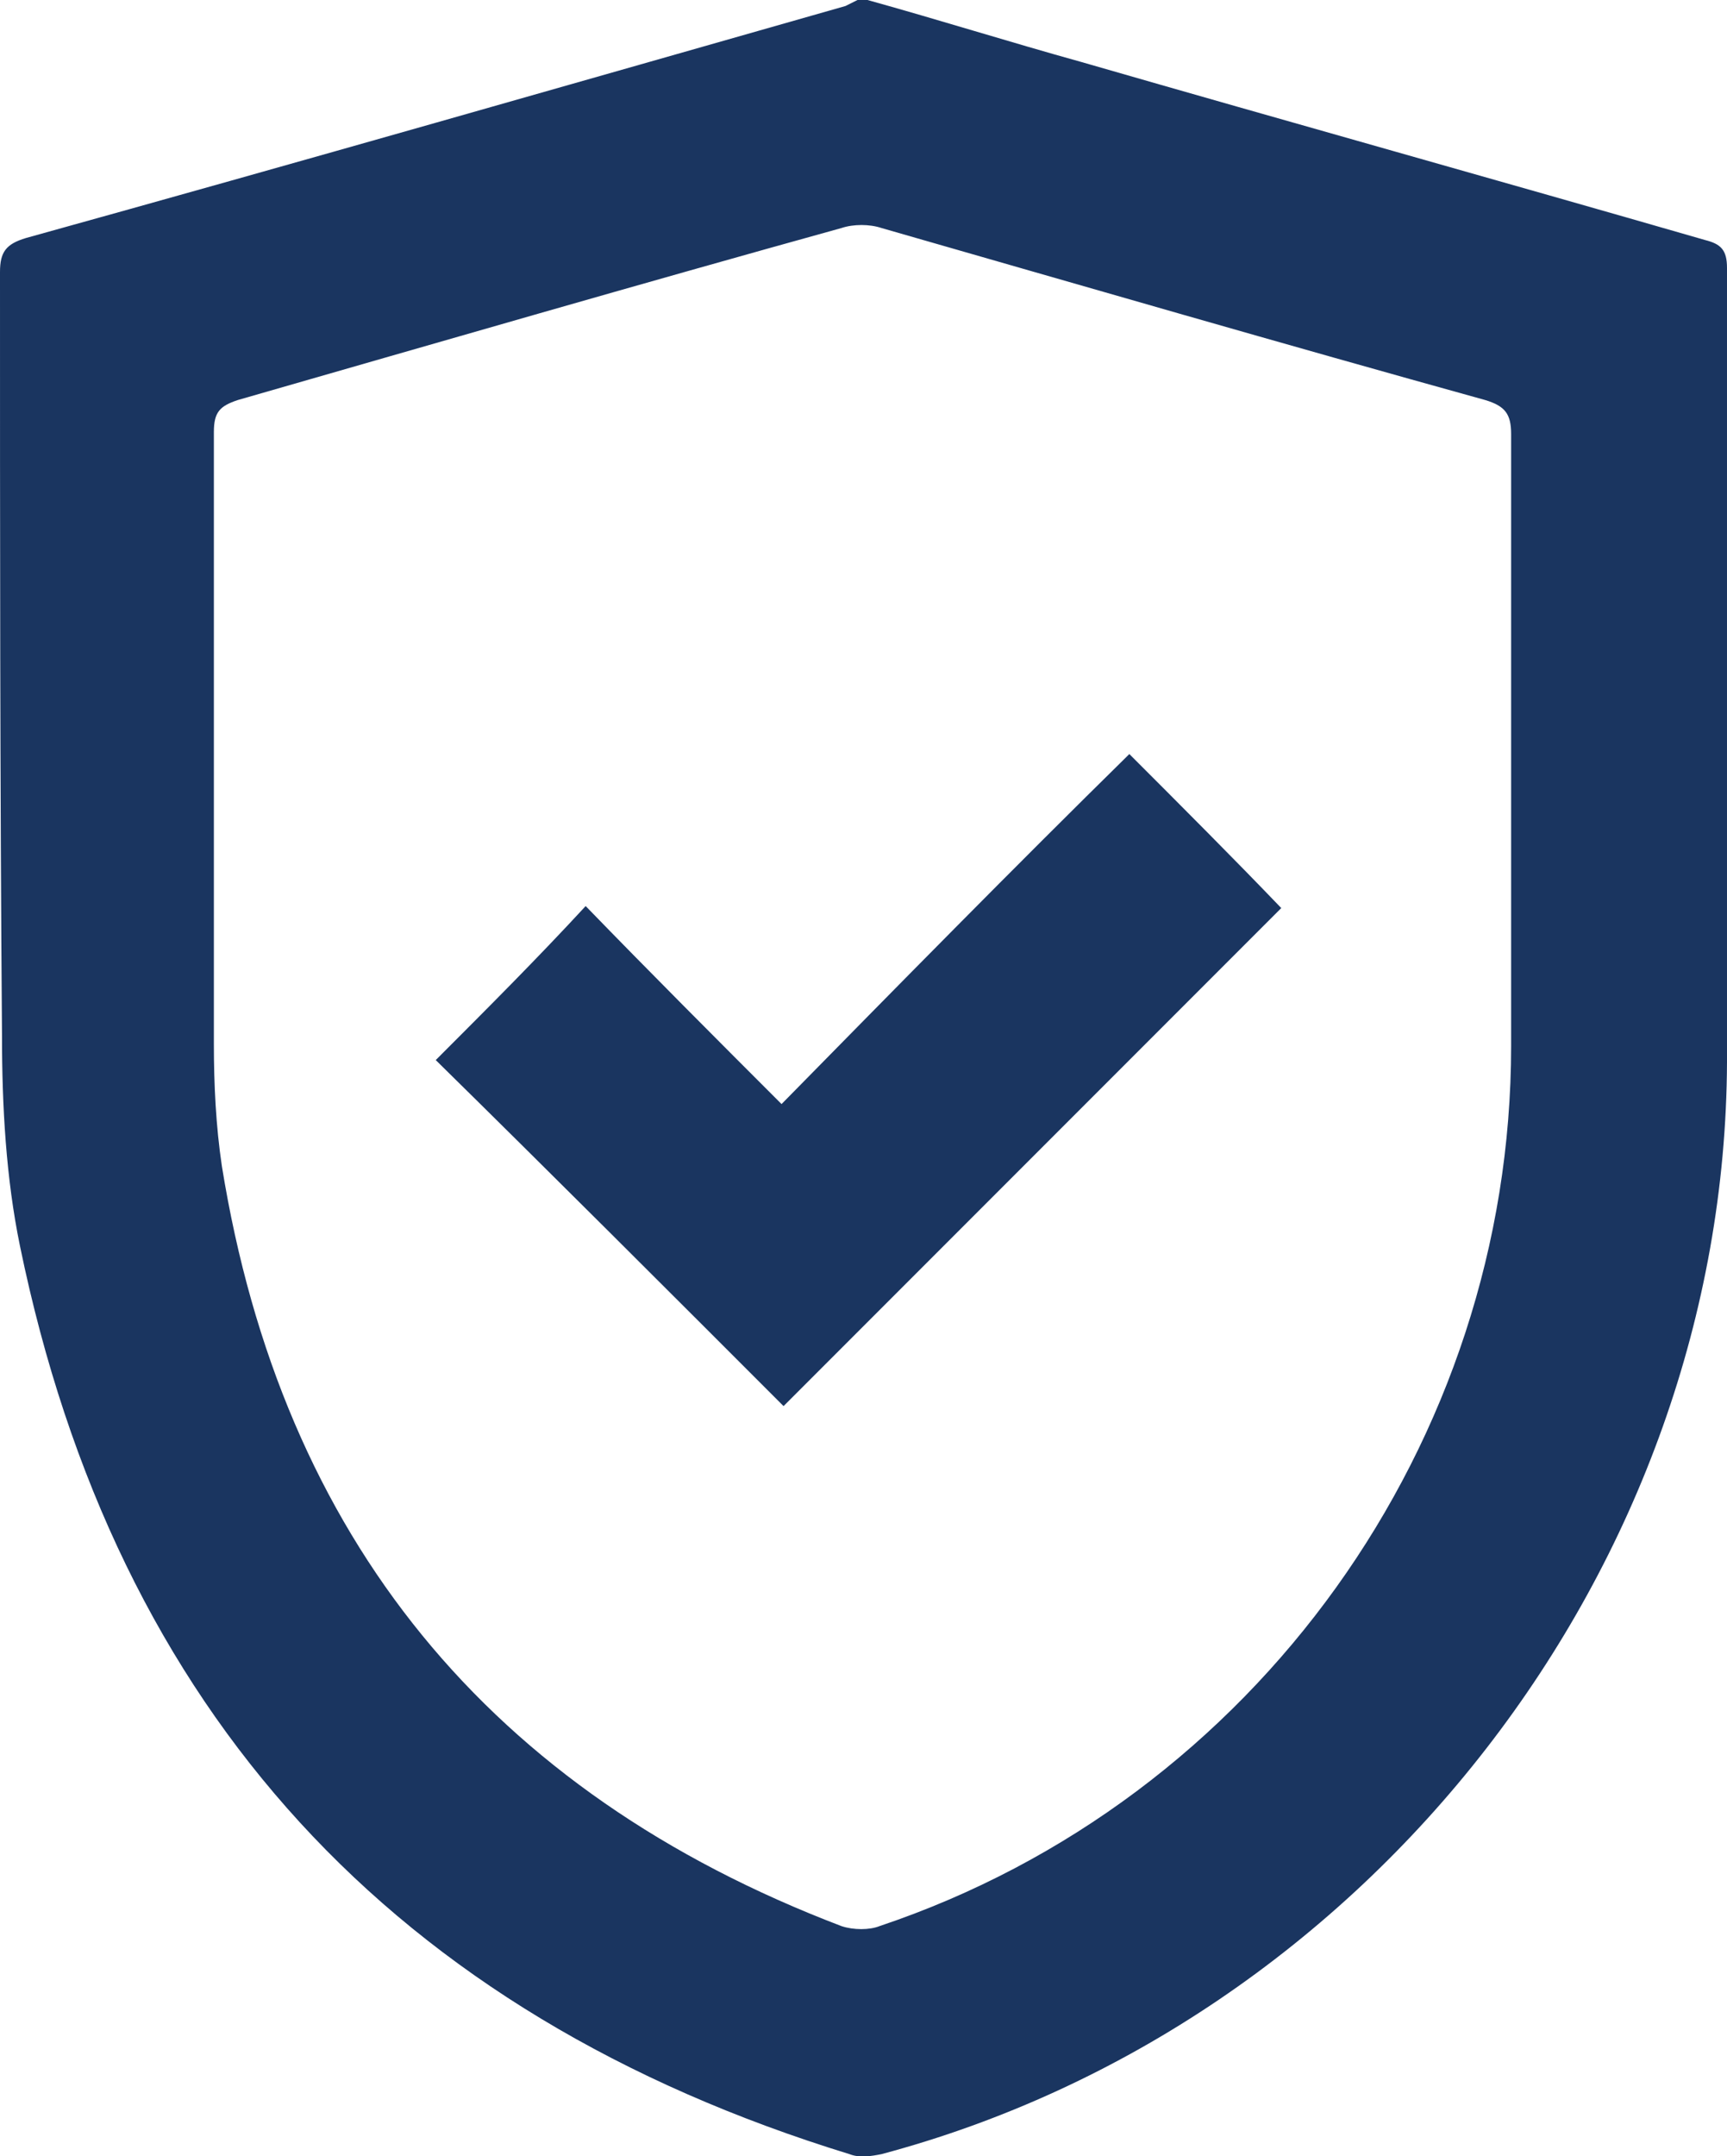
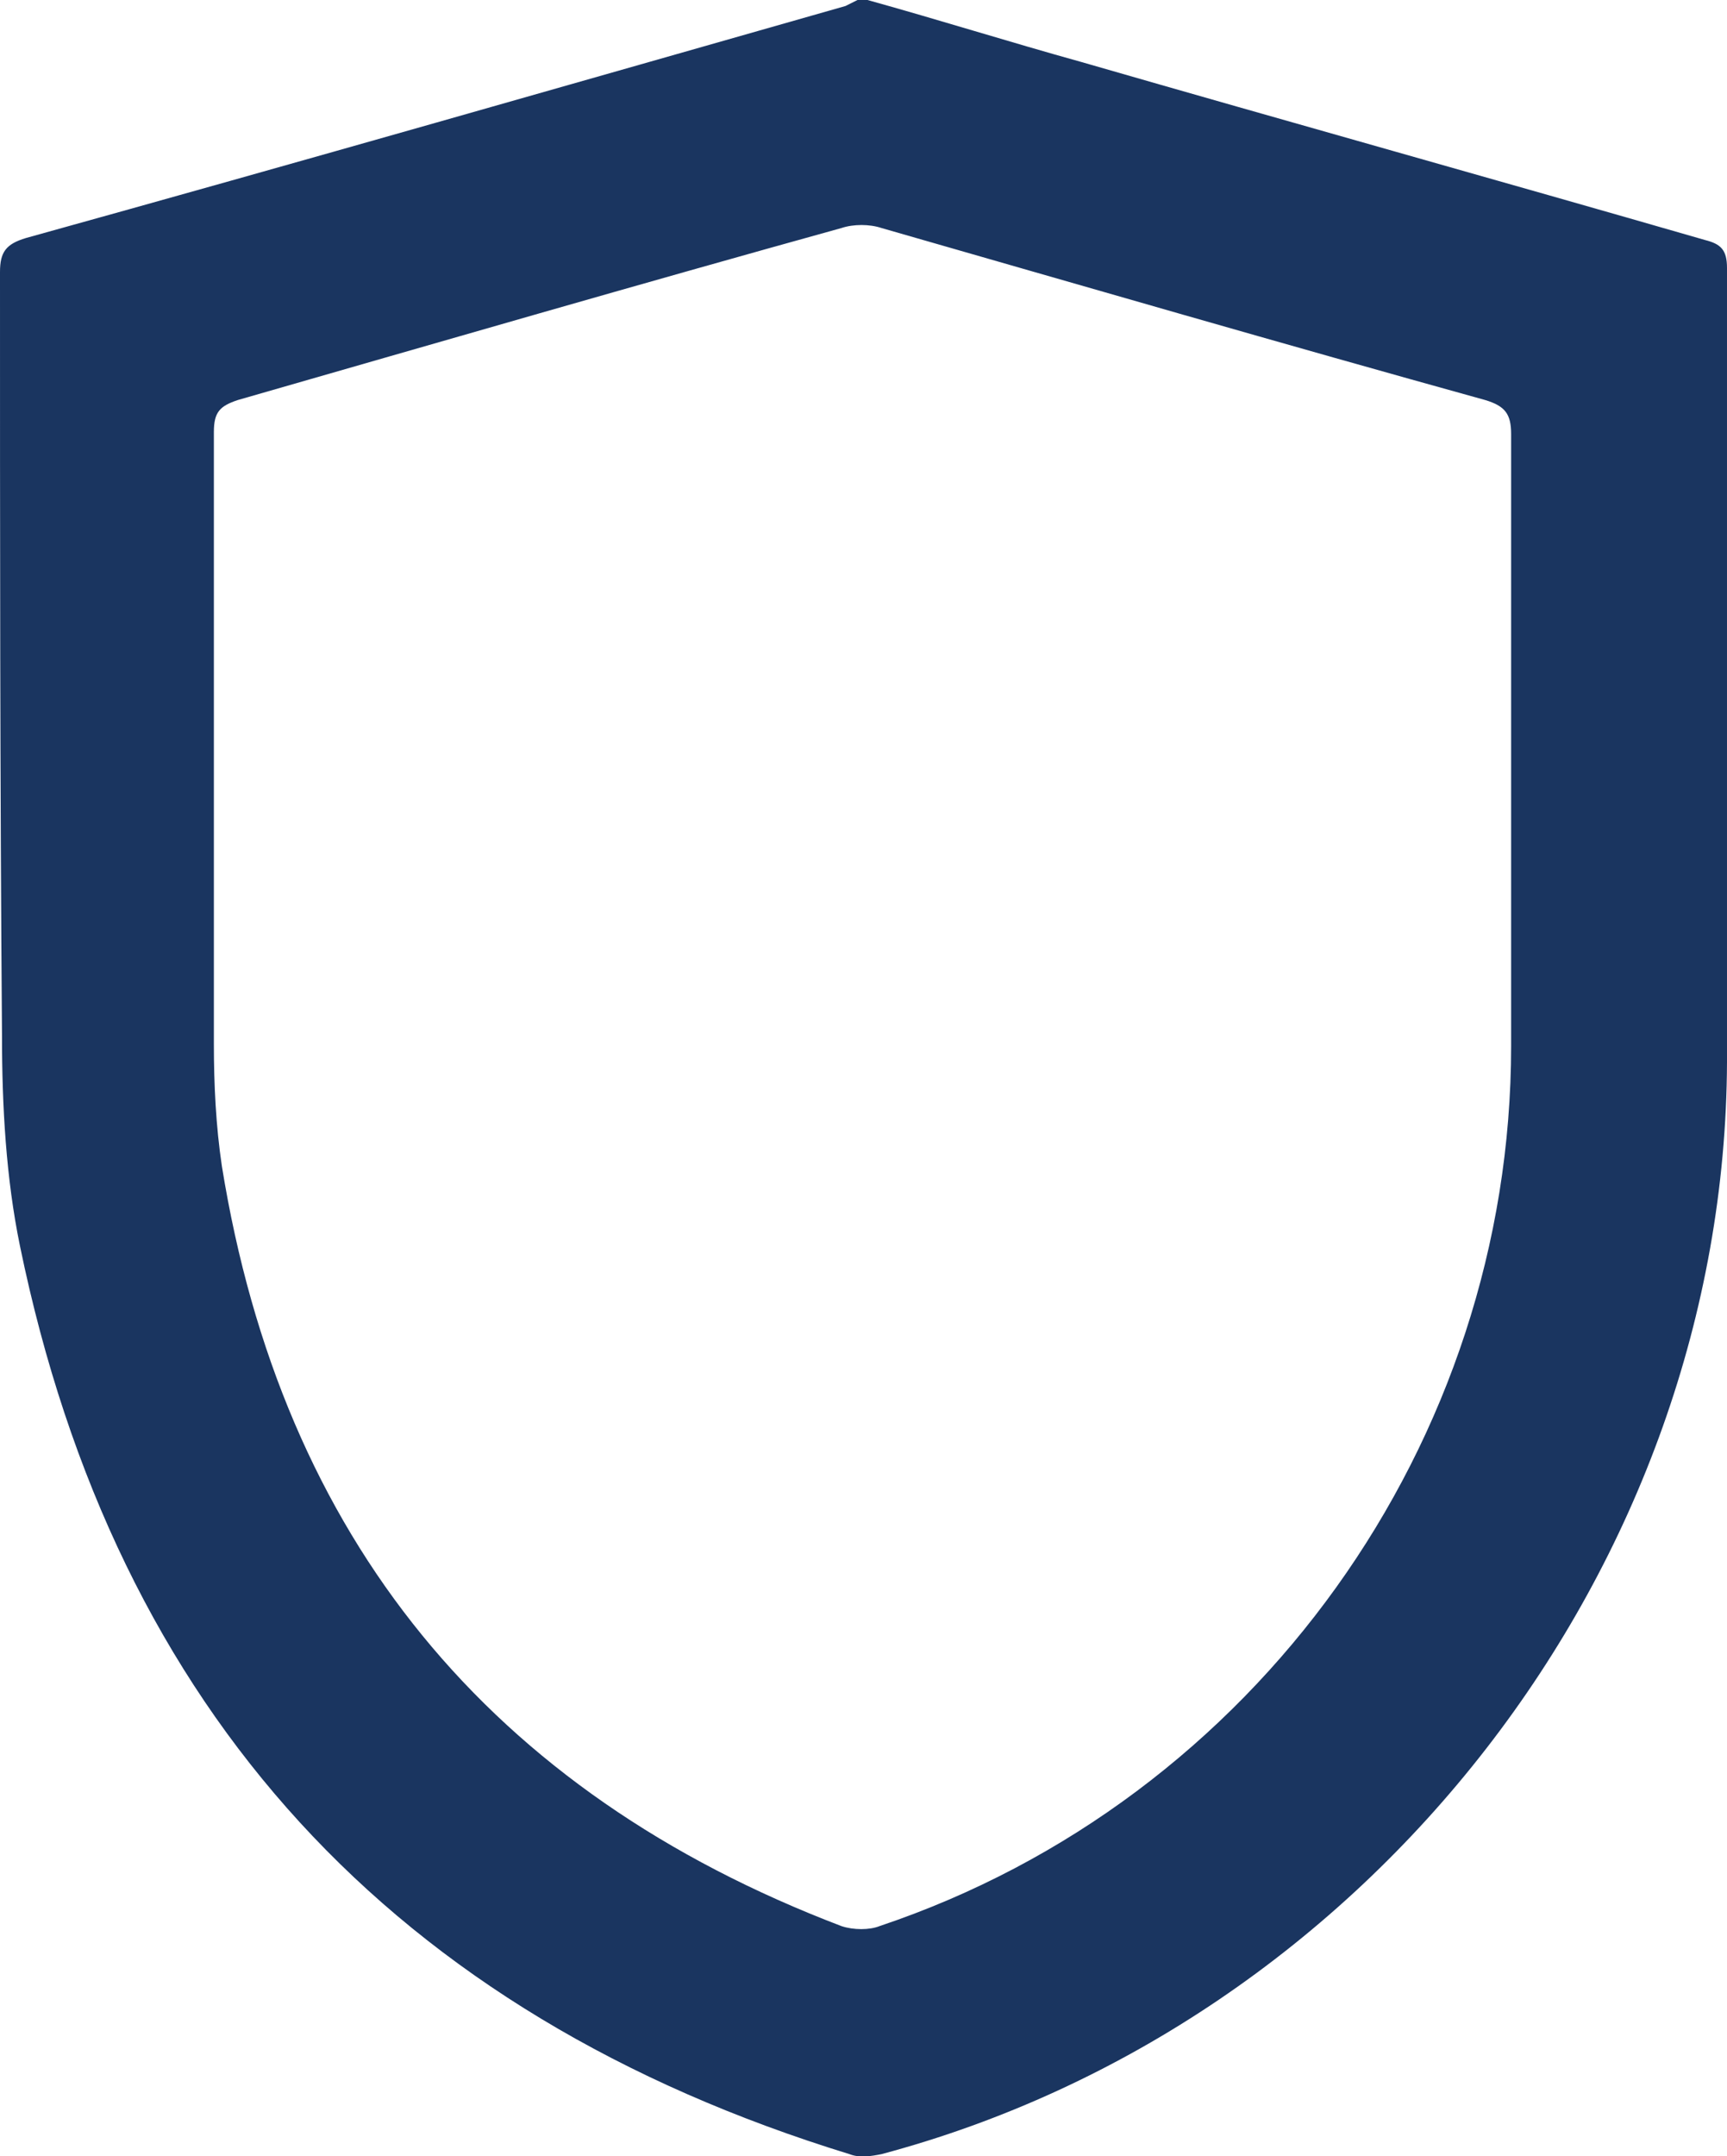
<svg xmlns="http://www.w3.org/2000/svg" version="1.1" id="Warstwa_1" x="0px" y="0px" viewBox="0 0 86.4 107.8" style="enable-background:new 0 0 86.4 107.8;" xml:space="preserve">
  <style type="text/css">
	.st0{fill:#1A3560;}
</style>
  <g id="PFHfKl_1_">
    <g>
      <g>
        <path class="st0" d="M43.4,0c3.6,1,7.1,2.1,10.7,3.1c10.4,3,20.8,5.9,31.2,8.9c0.8,0.2,1.1,0.5,1.1,1.4c0,13.2,0,26.5,0,39.7     c-0.1,25.2-17.9,48.1-42.3,54.6c-0.5,0.1-1.1,0.2-1.6,0C19.7,100.7,5.8,85.6,1,62.3c-0.7-3.4-0.9-7-0.9-10.5     C0,39.1,0,26.4,0,13.6c0-1,0.3-1.4,1.3-1.7C15,8.1,28.6,4.2,42.3,0.3c0.2-0.1,0.4-0.2,0.6-0.3C43.1,0,43.3,0,43.4,0z M75.6,37.9     c0-5.4,0-10.8,0-16.2c0-1-0.3-1.4-1.3-1.7c-10.1-2.8-20.1-5.7-30.2-8.6c-0.6-0.2-1.4-0.2-2,0c-10.1,2.8-20.1,5.7-30.2,8.6     c-0.9,0.3-1.2,0.6-1.2,1.6c0,10.2,0,20.4,0,30.6c0,2,0.1,4.1,0.4,6.1c3,18.6,13.4,31.3,31,38c0.6,0.2,1.4,0.2,1.9,0     C62.8,90,75.6,72.1,75.6,52.3C75.6,47.5,75.6,42.7,75.6,37.9z" />
      </g>
      <g>
-         <path class="st0" d="M39.2,70.3C33.4,64.5,27.6,58.7,21.8,53c2.6-2.6,5.1-5.1,7.5-7.7c3.2,3.3,6.5,6.6,9.8,9.9     c5.9-6,11.6-11.8,17.4-17.5c2.7,2.7,5.2,5.2,7.6,7.7C55.9,53.6,47.6,61.9,39.2,70.3z" />
-       </g>
+         </g>
    </g>
  </g>
</svg>